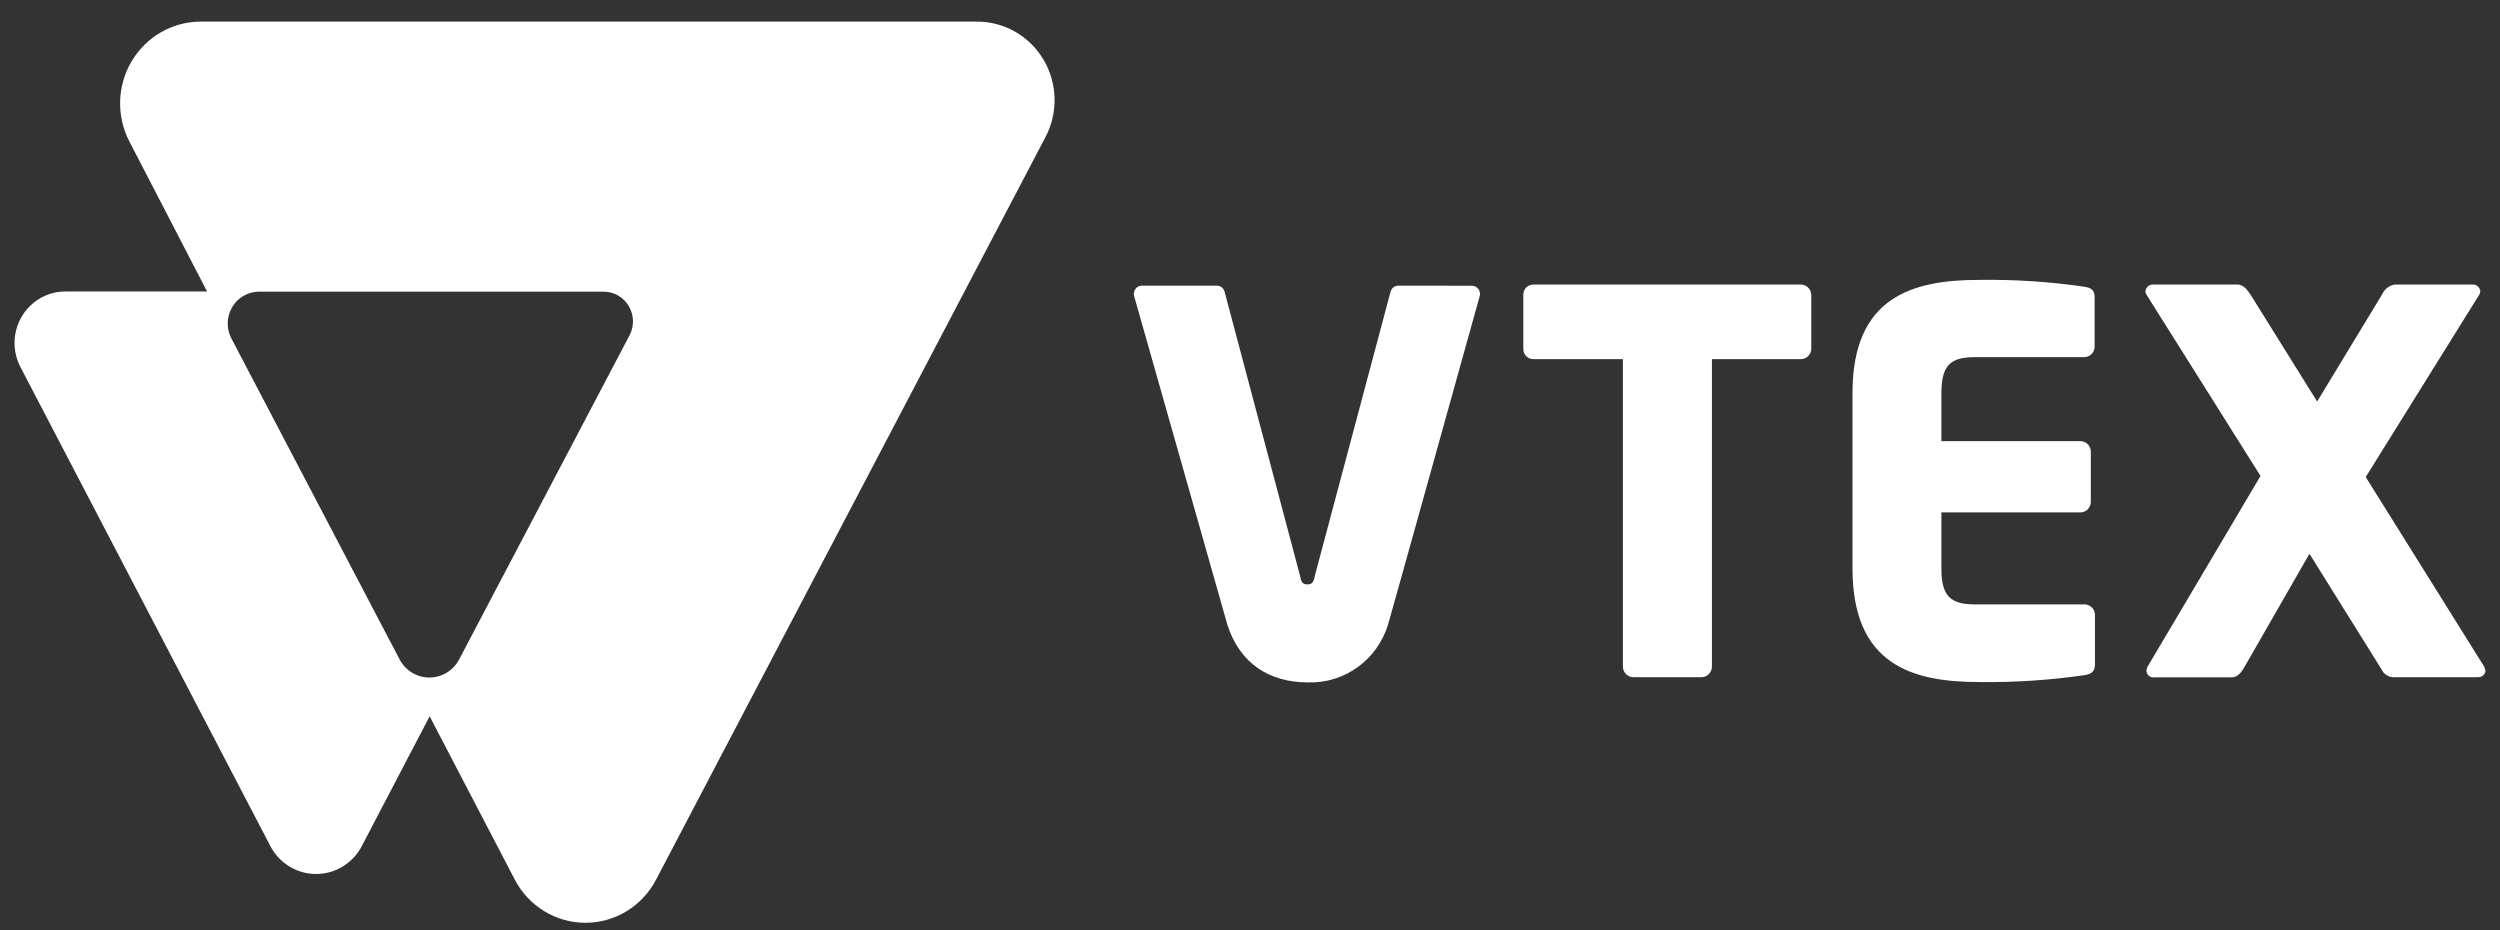
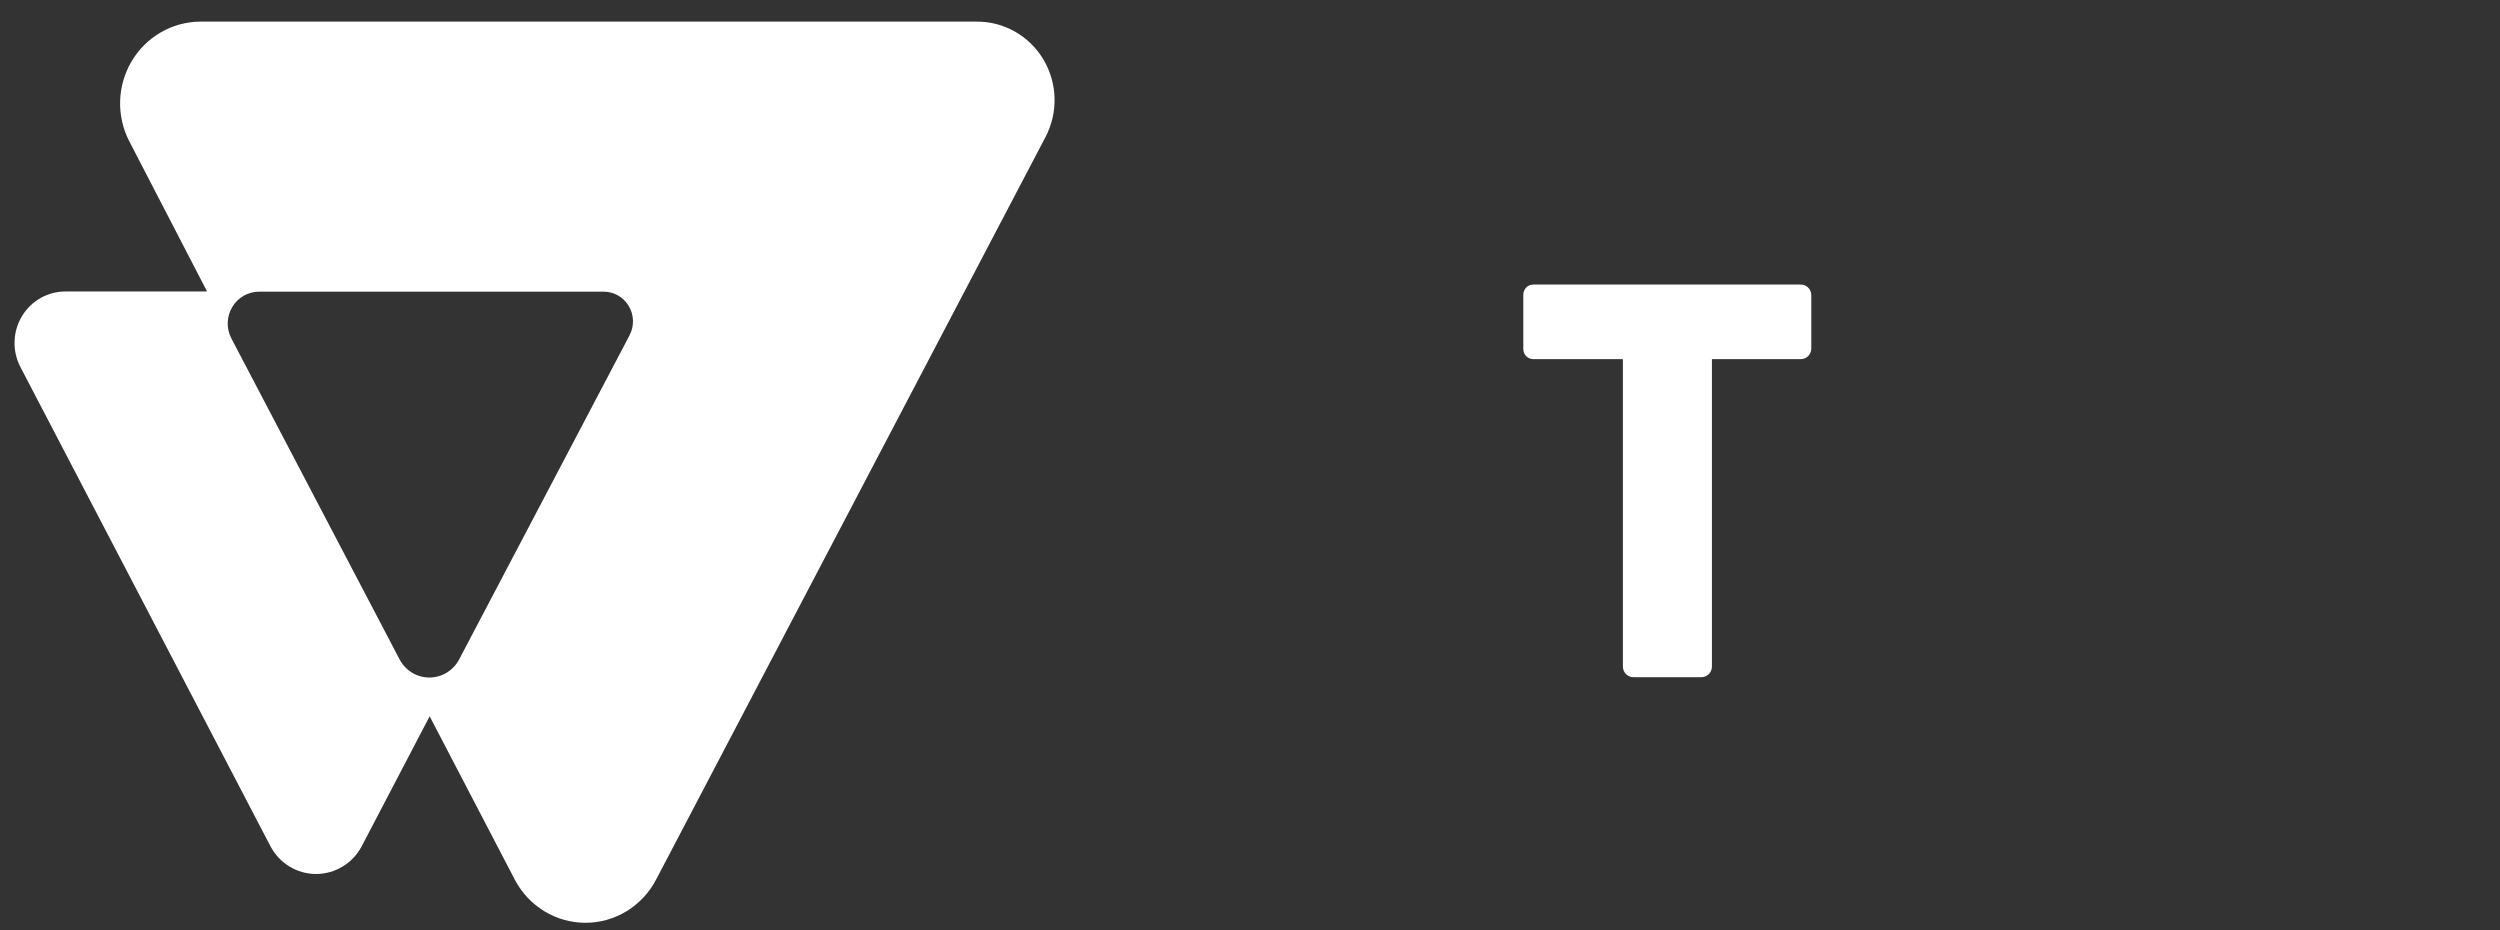
<svg xmlns="http://www.w3.org/2000/svg" width="86" height="32" viewBox="0 0 86 32" fill="none">
  <rect x="0" y="0" width="86" height="32" fill="#333333" stroke="none" />
  <path d="M61.937 12.354H58.89V22.933C58.888 23.133 58.729 23.294 58.532 23.295H56.186C55.989 23.294 55.83 23.133 55.828 22.933V12.354H52.759C52.666 12.357 52.575 12.323 52.508 12.258C52.441 12.193 52.402 12.103 52.402 12.008V10.135C52.402 10.04 52.441 9.95 52.508 9.885C52.575 9.82 52.666 9.786 52.759 9.789H61.931C62.129 9.78 62.298 9.934 62.308 10.135V12.008C62.298 12.207 62.133 12.36 61.937 12.354Z" fill="white" />
-   <path d="M71.709 23.225C70.508 23.399 69.295 23.478 68.082 23.462C65.768 23.462 63.726 22.862 63.726 19.554V13.517C63.726 10.208 65.788 9.628 68.098 9.628C69.302 9.611 70.506 9.69 71.698 9.863C71.949 9.9 72.055 9.99 72.055 10.225V11.924C72.054 12.123 71.895 12.284 71.698 12.286H67.931C67.094 12.286 66.784 12.569 66.784 13.523V15.175H71.567C71.764 15.177 71.923 15.338 71.924 15.538V17.264C71.923 17.464 71.764 17.625 71.567 17.627H66.784V19.554C66.784 20.499 67.088 20.791 67.931 20.791H71.709C71.906 20.792 72.065 20.953 72.067 21.153V22.851C72.069 23.078 71.96 23.188 71.709 23.225Z" fill="white" />
-   <path d="M85.232 23.296H82.383C82.184 23.311 81.998 23.197 81.917 23.013L79.445 19.05L77.212 22.939C77.087 23.157 76.961 23.301 76.763 23.301H74.118C74.048 23.314 73.977 23.295 73.923 23.249C73.869 23.203 73.838 23.135 73.838 23.064C73.842 23.019 73.855 22.976 73.875 22.936L77.762 16.373L73.838 10.135C73.818 10.102 73.806 10.064 73.802 10.025C73.816 9.881 73.94 9.776 74.081 9.787H76.967C77.165 9.787 77.307 9.968 77.416 10.132L79.71 13.812L81.942 10.132C82.023 9.946 82.193 9.816 82.391 9.787H85.045C85.187 9.776 85.311 9.881 85.324 10.025C85.321 10.064 85.308 10.102 85.288 10.135L81.381 16.41L85.447 22.919C85.478 22.975 85.497 23.037 85.5 23.101C85.466 23.225 85.374 23.296 85.232 23.296Z" fill="white" />
-   <path d="M48.11 9.826C47.976 9.823 47.859 9.917 47.831 10.05L45.227 19.82C45.191 20.021 45.138 20.103 44.976 20.103C44.814 20.103 44.761 20.029 44.725 19.82L42.13 10.05C42.102 9.917 41.985 9.823 41.851 9.826H39.289C39.203 9.824 39.121 9.862 39.066 9.93C39.012 9.997 38.991 10.086 39.01 10.171C39.01 10.171 42.188 21.371 42.222 21.492C42.646 22.828 43.676 23.474 44.985 23.474C46.24 23.519 47.371 22.708 47.747 21.492C47.797 21.34 50.906 10.171 50.906 10.171C50.924 10.087 50.903 9.999 50.848 9.932C50.794 9.865 50.712 9.827 50.627 9.829L48.11 9.826Z" fill="white" />
  <path d="M33.591 0.744H6.88C5.914 0.753 5.021 1.272 4.525 2.113C4.029 2.954 4 3.997 4.45 4.865L7.123 10.027H2.279C1.66 10.016 1.081 10.338 0.758 10.873C0.434 11.408 0.414 12.077 0.705 12.631L9.3 29.103C9.608 29.695 10.214 30.065 10.873 30.065C11.533 30.065 12.139 29.695 12.447 29.103L14.78 24.64L17.71 30.261C18.187 31.173 19.121 31.744 20.139 31.744C21.157 31.744 22.092 31.173 22.568 30.261L35.963 4.718C36.406 3.877 36.38 2.862 35.893 2.046C35.406 1.23 34.531 0.735 33.591 0.744ZM21.656 11.536L15.796 22.681C15.595 23.067 15.2 23.307 14.77 23.307C14.341 23.307 13.946 23.067 13.745 22.681L7.96 11.643C7.782 11.304 7.792 10.894 7.988 10.564C8.183 10.234 8.535 10.033 8.914 10.033H20.752C21.108 10.028 21.442 10.214 21.627 10.523C21.813 10.831 21.824 11.217 21.656 11.536Z" fill="white" />
</svg>